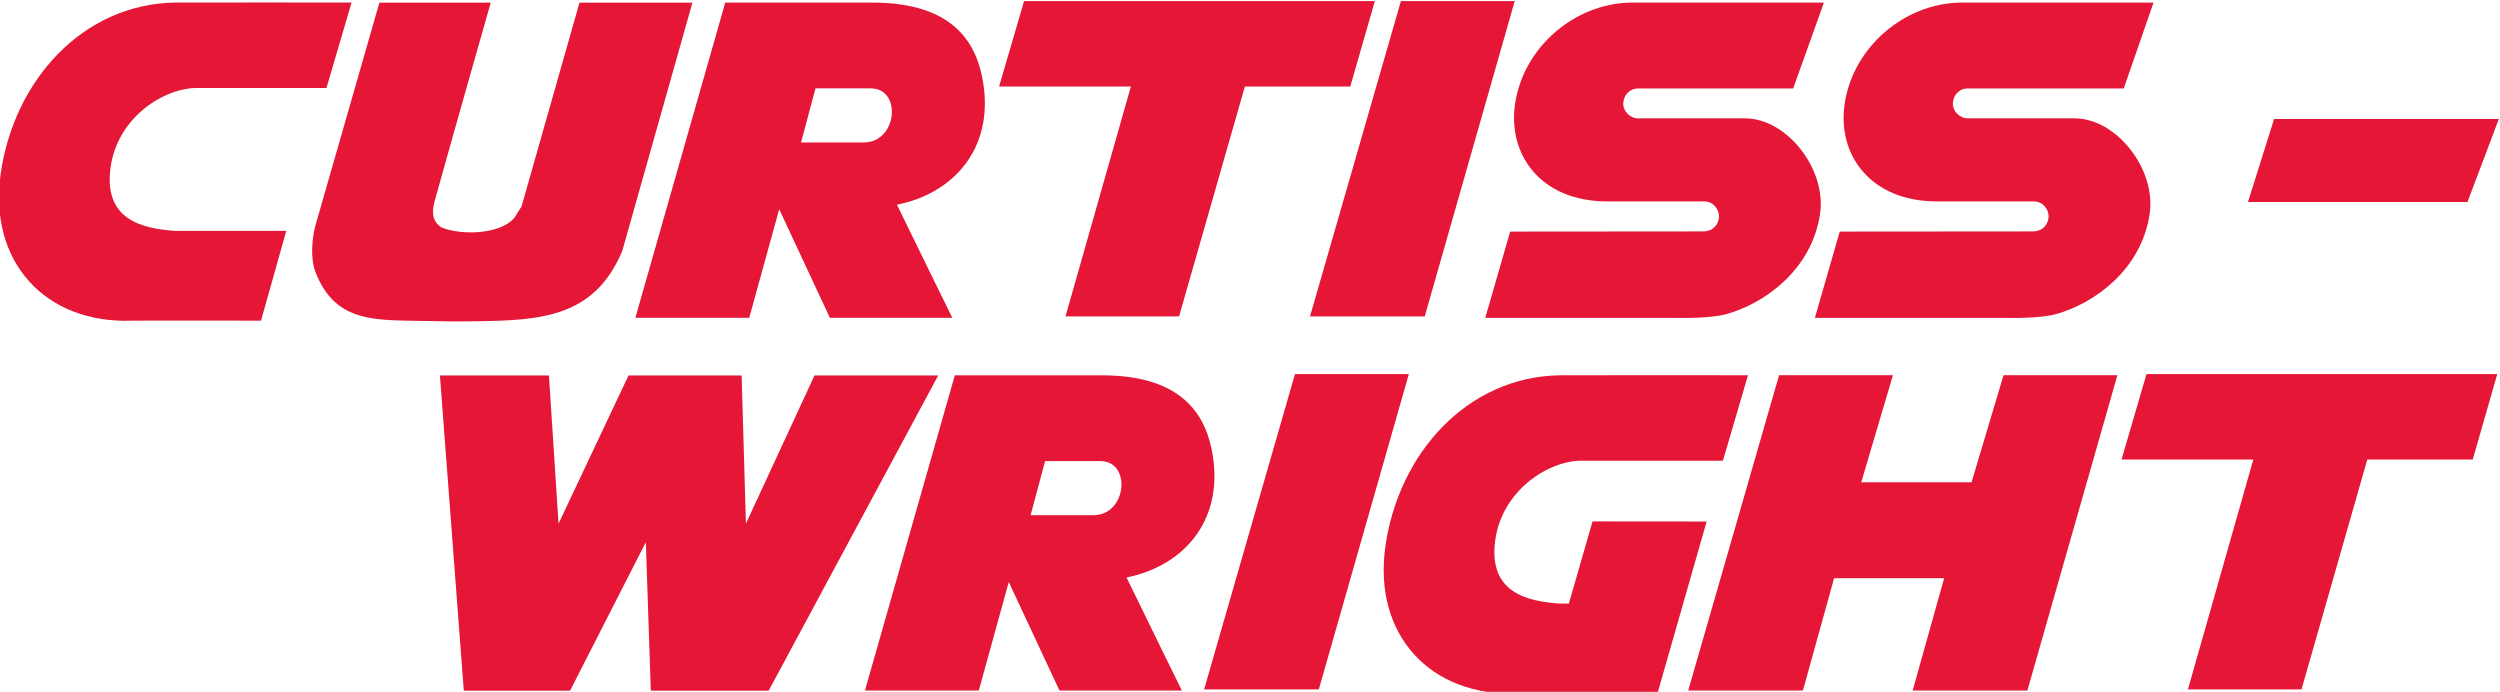
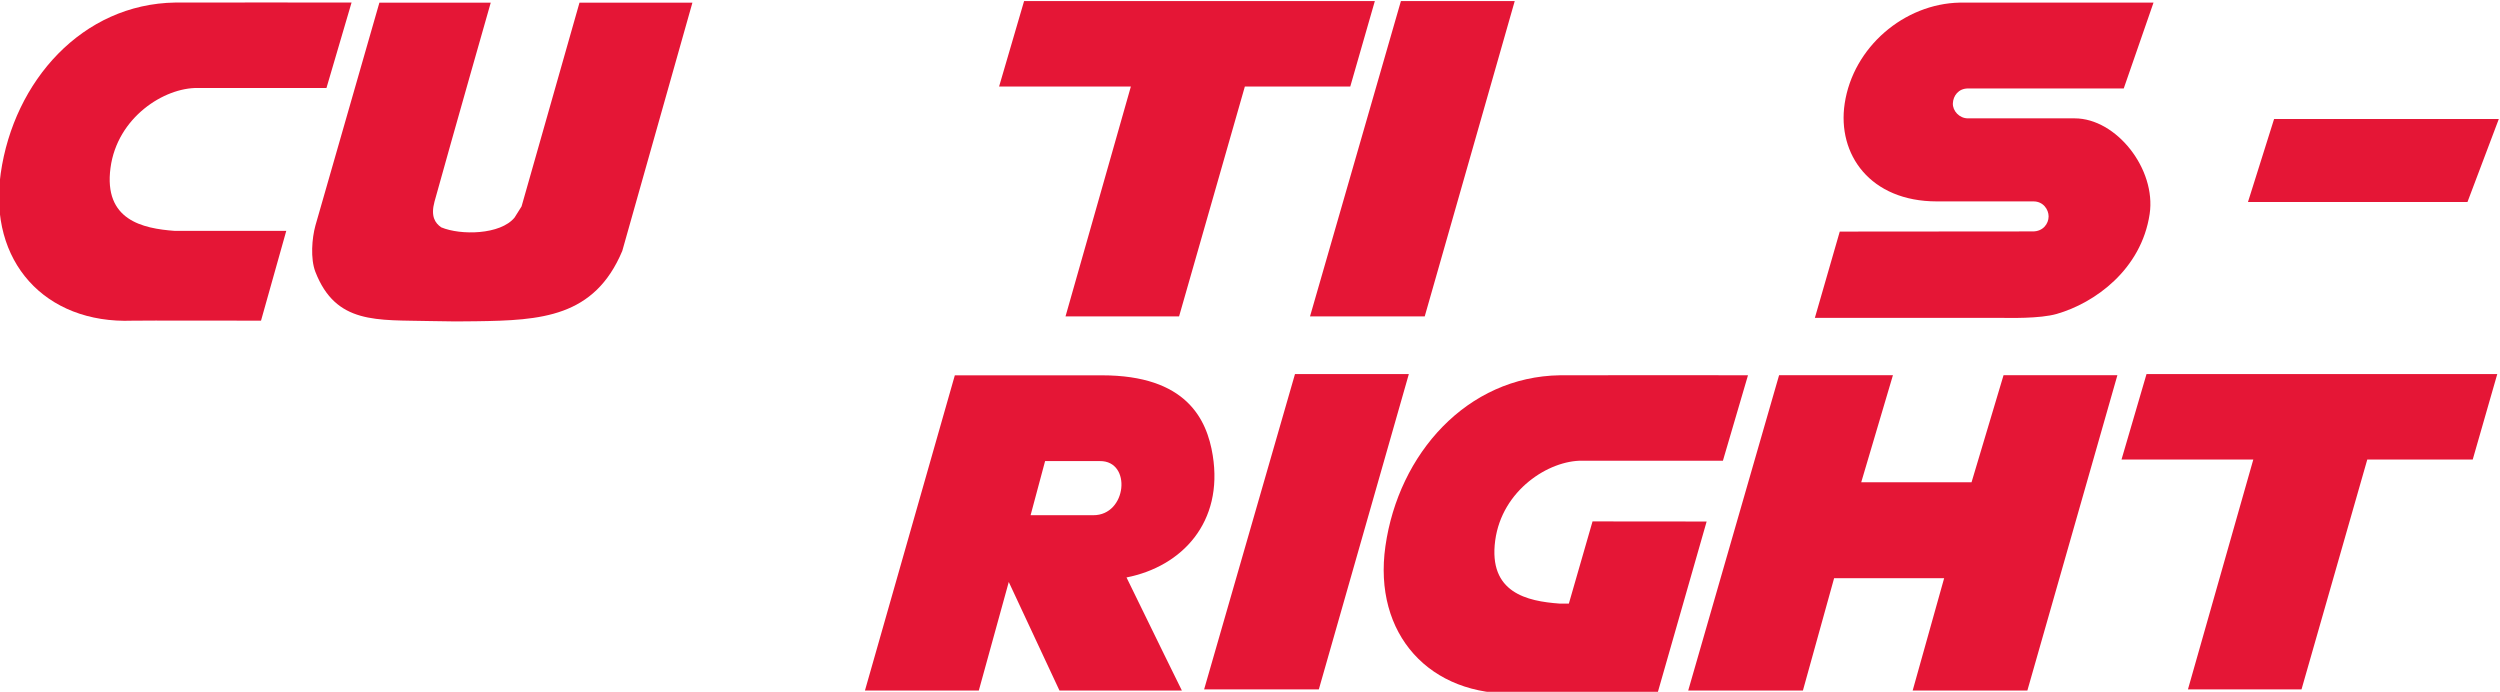
<svg xmlns="http://www.w3.org/2000/svg" xmlns:ns1="http://sodipodi.sourceforge.net/DTD/sodipodi-0.dtd" xmlns:ns2="http://www.inkscape.org/namespaces/inkscape" version="1.1" id="svg2" xml:space="preserve" width="361.364" height="100" viewBox="0 0 361.364 100" ns1:docname="CurtissWrightLogo_186C.ai.svg" ns2:version="0.92.3 (2405546, 2018-03-11)">
  <defs id="defs6">
    <clipPath clipPathUnits="userSpaceOnUse" id="clipPath38">
      <path d="M 0,612 H 792 V 0 H 0 Z" id="path36" ns2:connector-curvature="0" />
    </clipPath>
  </defs>
  <ns1:namedview pagecolor="#ffffff" bordercolor="#666666" borderopacity="1" objecttolerance="10" gridtolerance="10" guidetolerance="10" ns2:pageopacity="0" ns2:pageshadow="2" ns2:window-width="1317" ns2:window-height="672" id="namedview4" showgrid="false" ns2:zoom="0.28921569" ns2:cx="324.43704" ns2:cy="67.50312" ns2:window-x="0" ns2:window-y="0" ns2:window-maximized="0" ns2:current-layer="g10" fit-margin-top="0" fit-margin-left="0" fit-margin-right="0" fit-margin-bottom="0" />
  <g id="g10" ns2:groupmode="layer" ns2:label="CurtissWrightLogo_186C" transform="matrix(1.333,0,0,-1.333,-203.563,440.497)">
    <g id="g12" transform="matrix(0.565,0,0,0.565,307.201,296.143)" style="stroke-width:1.768">
      <path d="M 0,0 H -22.015 L -4.568,60.522 H 17.275 Z" style="fill:#e51636;fill-opacity:1;fill-rule:evenodd;stroke:none;stroke-width:1.768" id="path14" ns2:connector-curvature="0" />
    </g>
    <g id="g16" transform="matrix(0.565,0,0,0.565,396.471,308.548)" style="stroke-width:1.768">
      <path d="M 0,0 5.015,15.935 H 48.144 L 42.128,0 Z" style="fill:#e51636;fill-opacity:1;fill-rule:evenodd;stroke:none;stroke-width:1.768" id="path18" ns2:connector-curvature="0" />
    </g>
    <g id="g20" transform="matrix(0.565,0,0,0.565,295.718,255.698)" style="stroke-width:1.768">
      <path d="M 0,0 H -22.015 L -4.574,60.521 H 17.277 Z" style="fill:#e51636;fill-opacity:1;fill-rule:evenodd;stroke:none;stroke-width:1.768" id="path22" ns2:connector-curvature="0" />
    </g>
    <g id="g24" transform="matrix(0.565,0,0,0.565,280.564,296.143)" style="stroke-width:1.768">
      <path d="m 0,0 h -21.795 l 12.543,44.117 -25.29,0.003 4.798,16.402 H 37.573 L 32.857,44.12 12.625,44.117 Z" style="fill:#e51636;fill-opacity:1;fill-rule:evenodd;stroke:none;stroke-width:1.768" id="path26" ns2:connector-curvature="0" />
    </g>
    <g id="g28" transform="matrix(0.565,0,0,0.565,402.277,255.698)" style="stroke-width:1.768">
      <path d="m 0,0 h -21.797 l 12.546,44.121 h -25.293 l 4.798,16.4 h 67.317 l -4.709,-16.4 H 12.625 Z" style="fill:#e51636;fill-opacity:1;fill-rule:evenodd;stroke:none;stroke-width:1.768" id="path30" ns2:connector-curvature="0" />
    </g>
    <g id="g32" transform="matrix(0.565,0,0,0.565,66.34,110.965)" style="stroke-width:1.768">
      <g id="g34" clip-path="url(#clipPath38)" style="stroke-width:1.768">
        <g id="g40" transform="translate(247.052,387.968)" style="stroke-width:1.768">
          <path d="m 0,0 c 0,0 -7.218,-25.294 -10.794,-38.19 -0.758,-2.807 0.099,-4.108 1.292,-4.93 3.727,-1.563 11.365,-1.442 14.076,1.878 L 5.916,-39.105 17.033,0 H 38.706 L 25.243,-47.653 c -5.35,-12.744 -15.598,-13.326 -28.066,-13.492 -2.988,-0.043 -4.563,-0.064 -8.702,0.036 -10.339,0.249 -18.186,-0.684 -22.134,9.452 -0.969,2.535 -0.663,6.42 0.01,8.881 L -21.371,0 Z" style="fill:#e51636;fill-opacity:1;fill-rule:evenodd;stroke:none;stroke-width:1.768" id="path42" ns2:connector-curvature="0" />
        </g>
        <g id="g44" transform="translate(220.339,387.989)" style="stroke-width:1.768">
          <path d="m 0,0 -4.816,-16.397 h -24.72 c -6.4,0.089 -15.438,-5.623 -16.728,-15.333 -1.336,-10.031 6.149,-11.636 12.329,-12.092 h 21.405 l -4.846,-17.233 c 0,0 -23.337,0.049 -24.694,-0.003 -16.757,-0.629 -27.671,11.368 -25.265,28.258 2.53,17.758 15.668,32.535 33.512,32.8 C -31.493,0.033 0,0 0,0" style="fill:#e51636;fill-opacity:1;fill-rule:nonzero;stroke:none;stroke-width:1.768" id="path46" ns2:connector-curvature="0" />
        </g>
        <g id="g48" transform="translate(488.347,316.459)" style="stroke-width:1.768">
          <path d="m 0,0 -4.812,-16.4 h -26.977 c -6.397,0.092 -15.434,-5.623 -16.729,-15.332 -1.331,-10.031 6.151,-11.637 12.331,-12.089 h 1.808 l 4.543,15.769 21.899,-0.02 -9.437,-32.988 c 0,0 -25.591,0.05 -26.945,-0.003 -16.758,-0.625 -27.675,11.372 -25.267,28.259 2.528,17.759 15.668,32.54 33.512,32.8 C -33.743,0.032 0,0 0,0" style="fill:#e51636;fill-opacity:1;fill-rule:nonzero;stroke:none;stroke-width:1.768" id="path50" ns2:connector-curvature="0" />
        </g>
        <g id="g52" transform="translate(537.394,316.469)" style="stroke-width:1.768">
          <path d="M 0,0 -6.143,-20.553 H -27.316 L -21.229,0 H -43.078 L -60.52,-60.518 h 22.014 l 5.986,21.556 h 21.118 l -6.041,-21.556 H 4.572 L 21.85,0 Z" style="fill:#e51636;fill-opacity:1;fill-rule:evenodd;stroke:none;stroke-width:1.768" id="path54" ns2:connector-curvature="0" />
        </g>
        <g id="g56" transform="translate(530.586,371.502)" style="stroke-width:1.768">
          <path d="m 0,0 c -1.853,0 -2.858,-1.413 -2.92,-2.854 -0.059,-1.444 1.236,-2.885 2.885,-2.885 h 20.493 c 8.013,0 15.678,-9.75 14.392,-18.357 -1.605,-10.696 -10.567,-17.09 -17.825,-19.174 -3.317,-0.95 -9.198,-0.76 -10.782,-0.76 h -35.647 l 4.777,16.561 c 0,0 36.363,0.031 37.068,0.031 1.945,0 3.015,1.47 3.015,2.882 0,1.314 -1.024,2.879 -2.892,2.879 H -6 c -12.772,0 -19.15,8.998 -17.684,18.768 1.625,10.835 11.409,19.168 22.091,19.383 0.862,0.019 37.183,0 37.183,0 L 29.877,0 Z" style="fill:#e51636;fill-opacity:1;fill-rule:nonzero;stroke:none;stroke-width:1.768" id="path58" ns2:connector-curvature="0" />
        </g>
        <g id="g60" transform="translate(467.332,371.502)" style="stroke-width:1.768">
-           <path d="m 0,0 c -1.854,0 -2.863,-1.413 -2.925,-2.854 -0.059,-1.444 1.243,-2.885 2.884,-2.885 h 20.499 c 8.01,0 15.676,-9.75 14.386,-18.357 -1.601,-10.696 -10.565,-17.09 -17.823,-19.174 -3.313,-0.95 -9.199,-0.76 -10.782,-0.76 h -35.647 l 4.779,16.561 c 0,0 36.359,0.031 37.07,0.031 1.938,0 3.008,1.47 3.008,2.882 0,1.314 -1.019,2.879 -2.88,2.879 H -6.007 c -12.769,0 -19.144,8.998 -17.675,18.768 1.618,10.835 11.4,19.168 22.081,19.383 0.866,0.019 37.185,0 37.185,0 L 29.683,0 Z" style="fill:#e51636;fill-opacity:1;fill-rule:nonzero;stroke:none;stroke-width:1.768" id="path62" ns2:connector-curvature="0" />
-         </g>
+           </g>
        <g id="g64" transform="translate(258.22,316.418)" style="stroke-width:1.768">
-           <path d="M 0,0 1.845,-28.435 15.275,0 H 36.983 L 37.808,-28.435 50.97,0 H 74.713 L 42.17,-60.498 H 19.552 L 18.597,-32 4.053,-60.498 H -16.338 L -20.921,0 Z" style="fill:#e51636;fill-opacity:1;fill-rule:evenodd;stroke:none;stroke-width:1.768" id="path66" ns2:connector-curvature="0" />
-         </g>
+           </g>
        <g id="g68" transform="translate(341.559,372.618)" style="stroke-width:1.768">
-           <path d="m 0,0 c 2.066,-12.813 -5.865,-21.32 -16.549,-23.424 5.113,-10.516 10.63,-21.709 10.63,-21.709 h -23.495 l -9.732,20.837 -5.752,-20.837 h -21.853 l 17.252,60.498 h 28.238 C -5.074,15.365 -1.124,6.961 0,0 m -21.655,-1.097 h -10.518 l -2.784,-10.382 h 12.022 c 6.484,-0.045 7.442,10.445 1.28,10.382" style="fill:#e51636;fill-opacity:1;fill-rule:evenodd;stroke:none;stroke-width:1.768" id="path70" ns2:connector-curvature="0" />
-         </g>
+           </g>
        <g id="g72" transform="translate(385.62,301.083)" style="stroke-width:1.768">
          <path d="m 0,0 c 2.065,-12.815 -5.864,-21.323 -16.549,-23.431 5.112,-10.516 10.629,-21.707 10.629,-21.707 h -23.495 l -9.732,20.838 -5.752,-20.838 h -21.853 l 17.251,60.5 h 28.242 C -5.073,15.362 -1.121,6.961 0,0 m -21.655,-1.097 h -10.519 l -2.784,-10.388 h 12.022 c 6.483,-0.042 7.443,10.45 1.281,10.388" style="fill:#e51636;fill-opacity:1;fill-rule:evenodd;stroke:none;stroke-width:1.768" id="path74" ns2:connector-curvature="0" />
        </g>
      </g>
    </g>
  </g>
</svg>